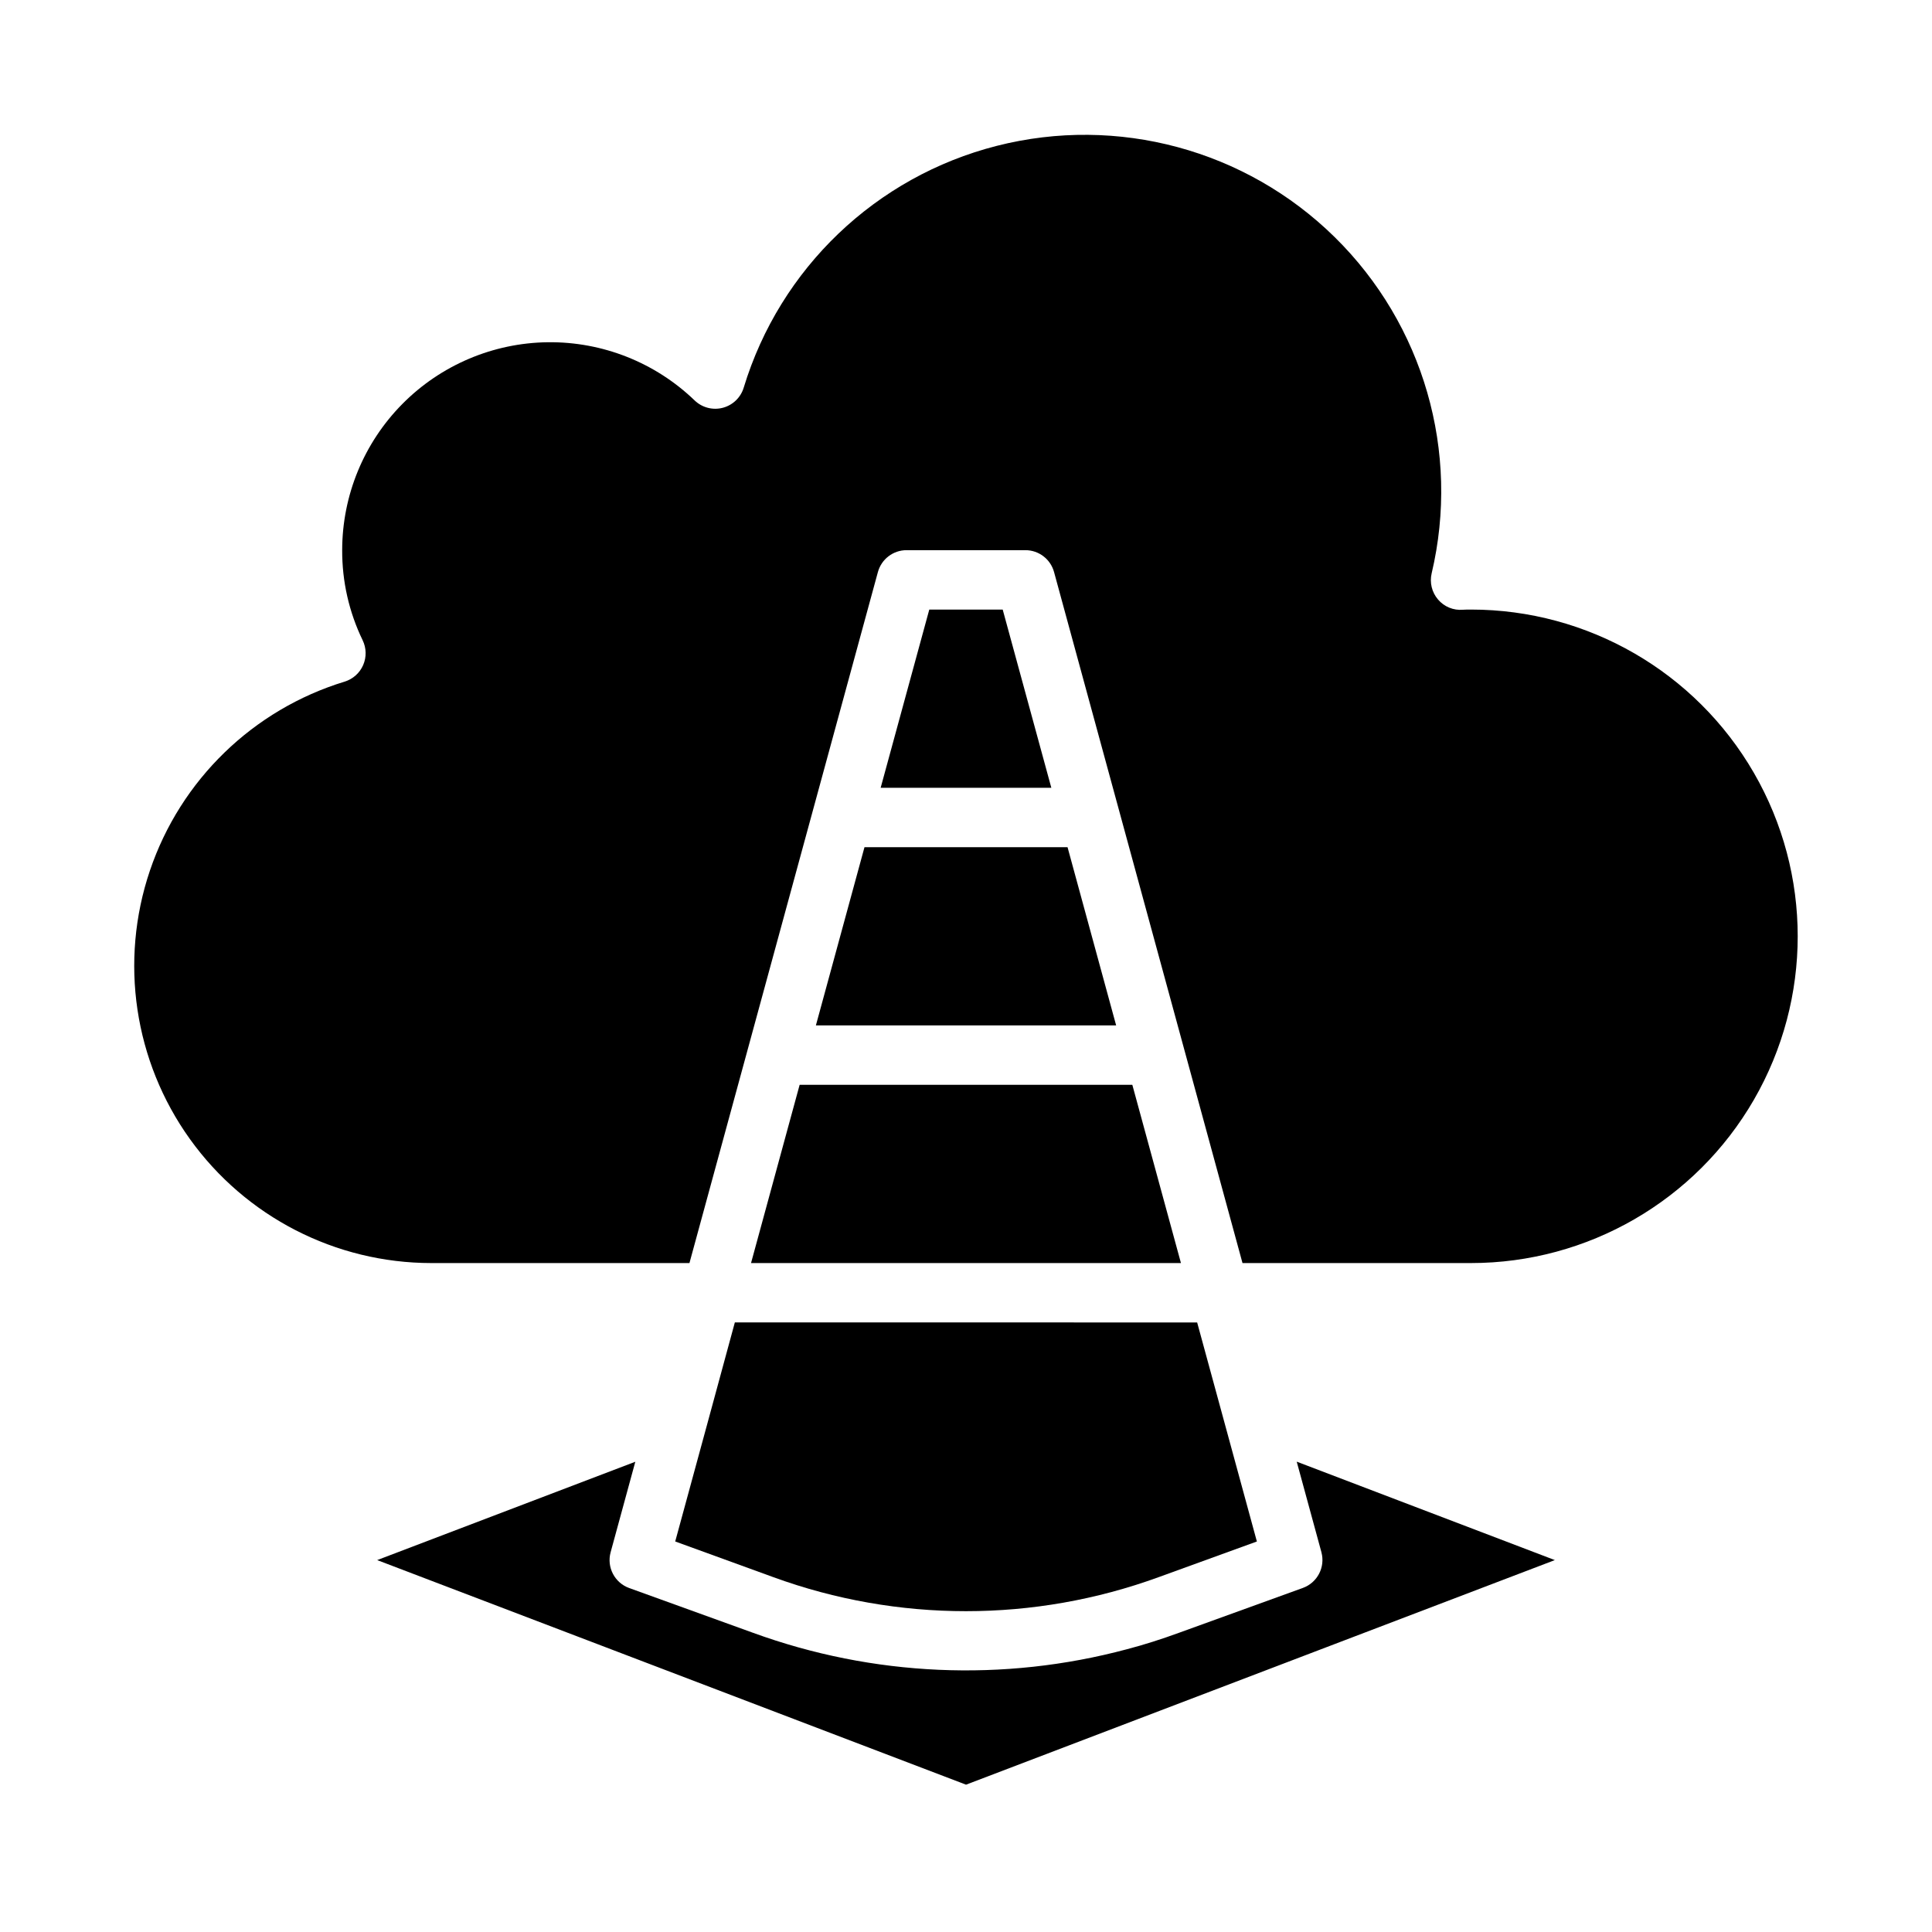
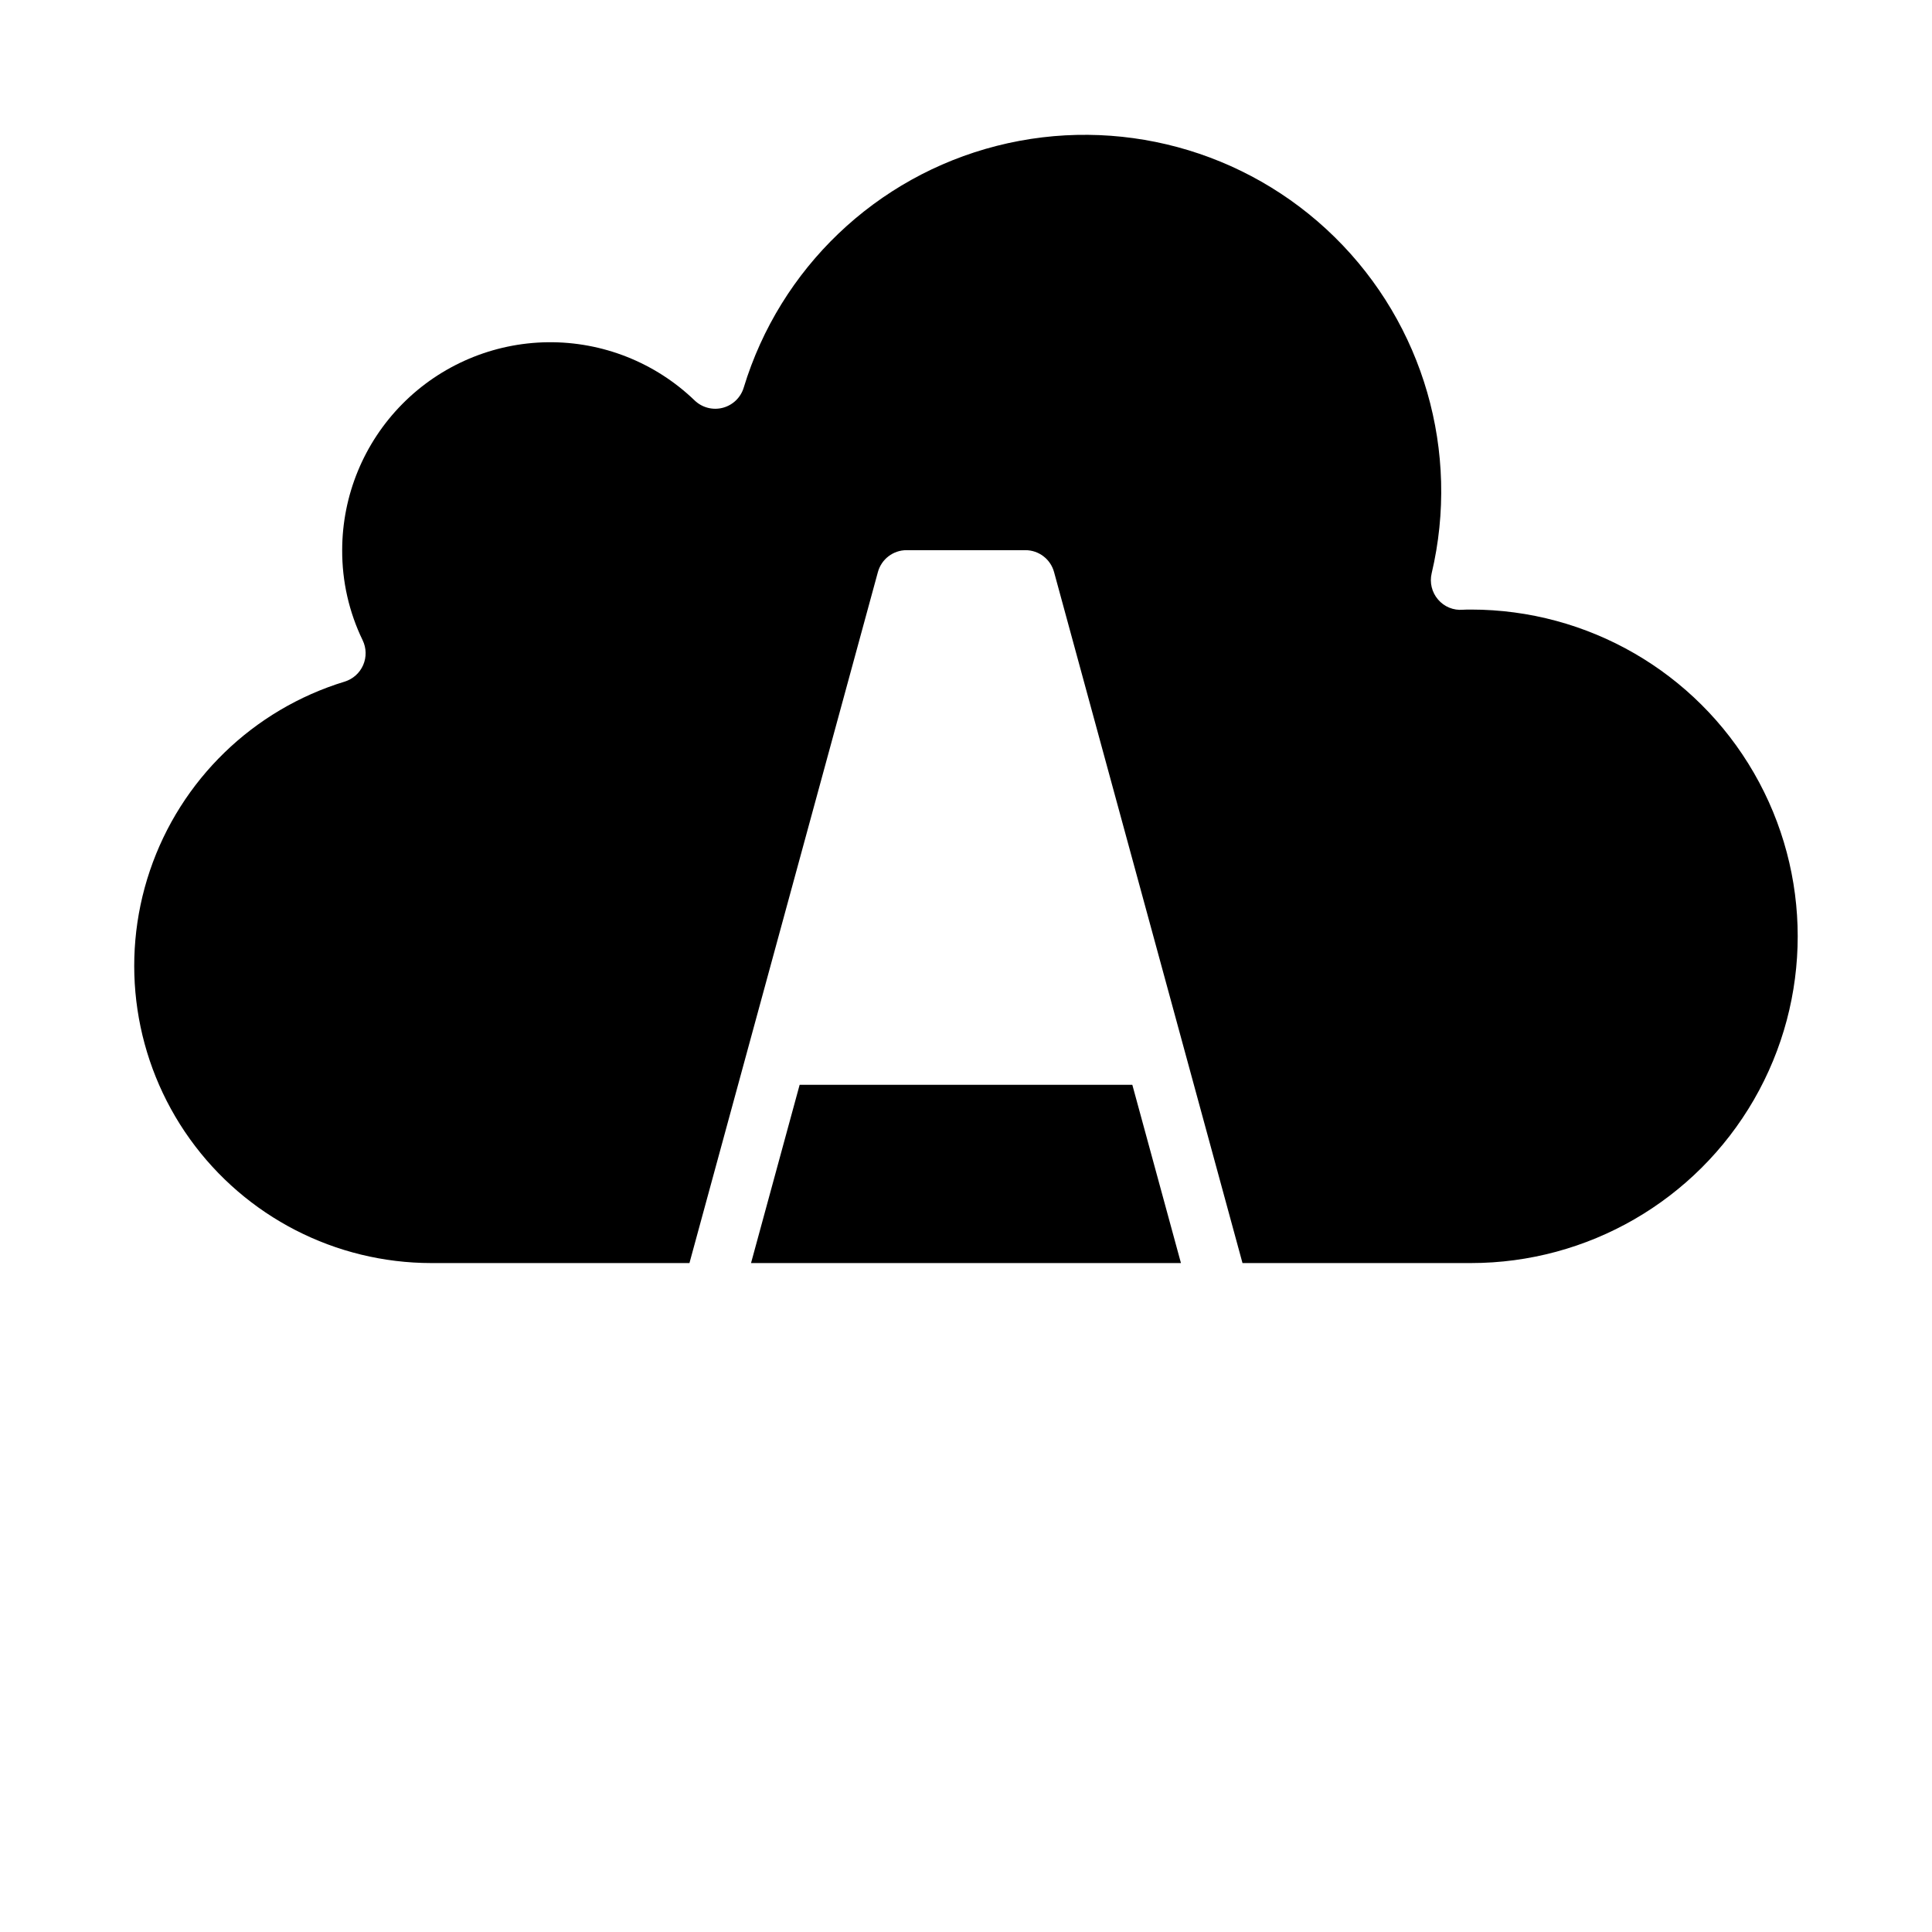
<svg xmlns="http://www.w3.org/2000/svg" fill="#000000" width="800px" height="800px" version="1.1" viewBox="144 144 512 512">
  <g>
-     <path d="m390.27 305.54-12.887 47.23h45.23l-12.887-47.23z" />
-     <path d="m426.91 368.51h-53.812l-12.879 47.23h79.57z" />
-     <path d="m338.74 494.46-7.086 26.078-8.715 31.969 25.977 9.445 0.004 0.004c32.988 12.031 69.164 12.031 102.15 0l26.016-9.445-8.715-31.969-7.113-26.082z" />
    <path d="m444.08 431.49h-88.168l-12.879 47.23h113.93z" />
    <path d="m533.82 305.54c-0.738 0-1.395 0-2.117 0.047-2.516 0.223-4.984-0.789-6.613-2.715-1.641-1.914-2.266-4.492-1.684-6.945 7.598-32.152-2.152-65.941-25.715-89.102-23.566-23.16-57.516-32.324-89.535-24.172-32.016 8.156-57.445 32.449-67.059 64.059-0.789 2.625-2.883 4.652-5.535 5.352-2.652 0.699-5.477-0.031-7.457-1.926-10.441-10.066-24.43-15.613-38.934-15.441-14.5 0.176-28.352 6.055-38.551 16.367s-15.926 24.227-15.938 38.73c-0.035 8.27 1.82 16.438 5.422 23.879 1.004 2.066 1.055 4.469 0.137 6.578-0.914 2.109-2.707 3.711-4.906 4.387-24.266 7.406-43.48 26.055-51.609 50.086-8.133 24.035-4.184 50.516 10.602 71.137 14.785 20.617 38.598 32.852 63.969 32.863h68.414l49.941-183.12c0.938-3.43 4.047-5.805 7.598-5.805h31.488c3.551 0 6.664 2.375 7.598 5.805l49.938 183.12h60.547c30.934 0 59.523-16.504 74.988-43.297 15.469-26.789 15.469-59.801 0-86.59-15.465-26.793-44.055-43.297-74.988-43.297z" />
-     <path d="m556.05 557.44-68.406-26.086 6.551 24.016h-0.004c1.062 3.949-1.074 8.055-4.922 9.449l-32.828 11.887c-4.543 1.66-9.156 3.148-13.801 4.359h0.004c-32.699 8.754-67.305 7.227-99.109-4.367l-32.801-11.855c-3.844-1.395-5.984-5.5-4.922-9.449l6.551-24.016-68.406 26.062 156.05 59.516z" />
  </g>
</svg>